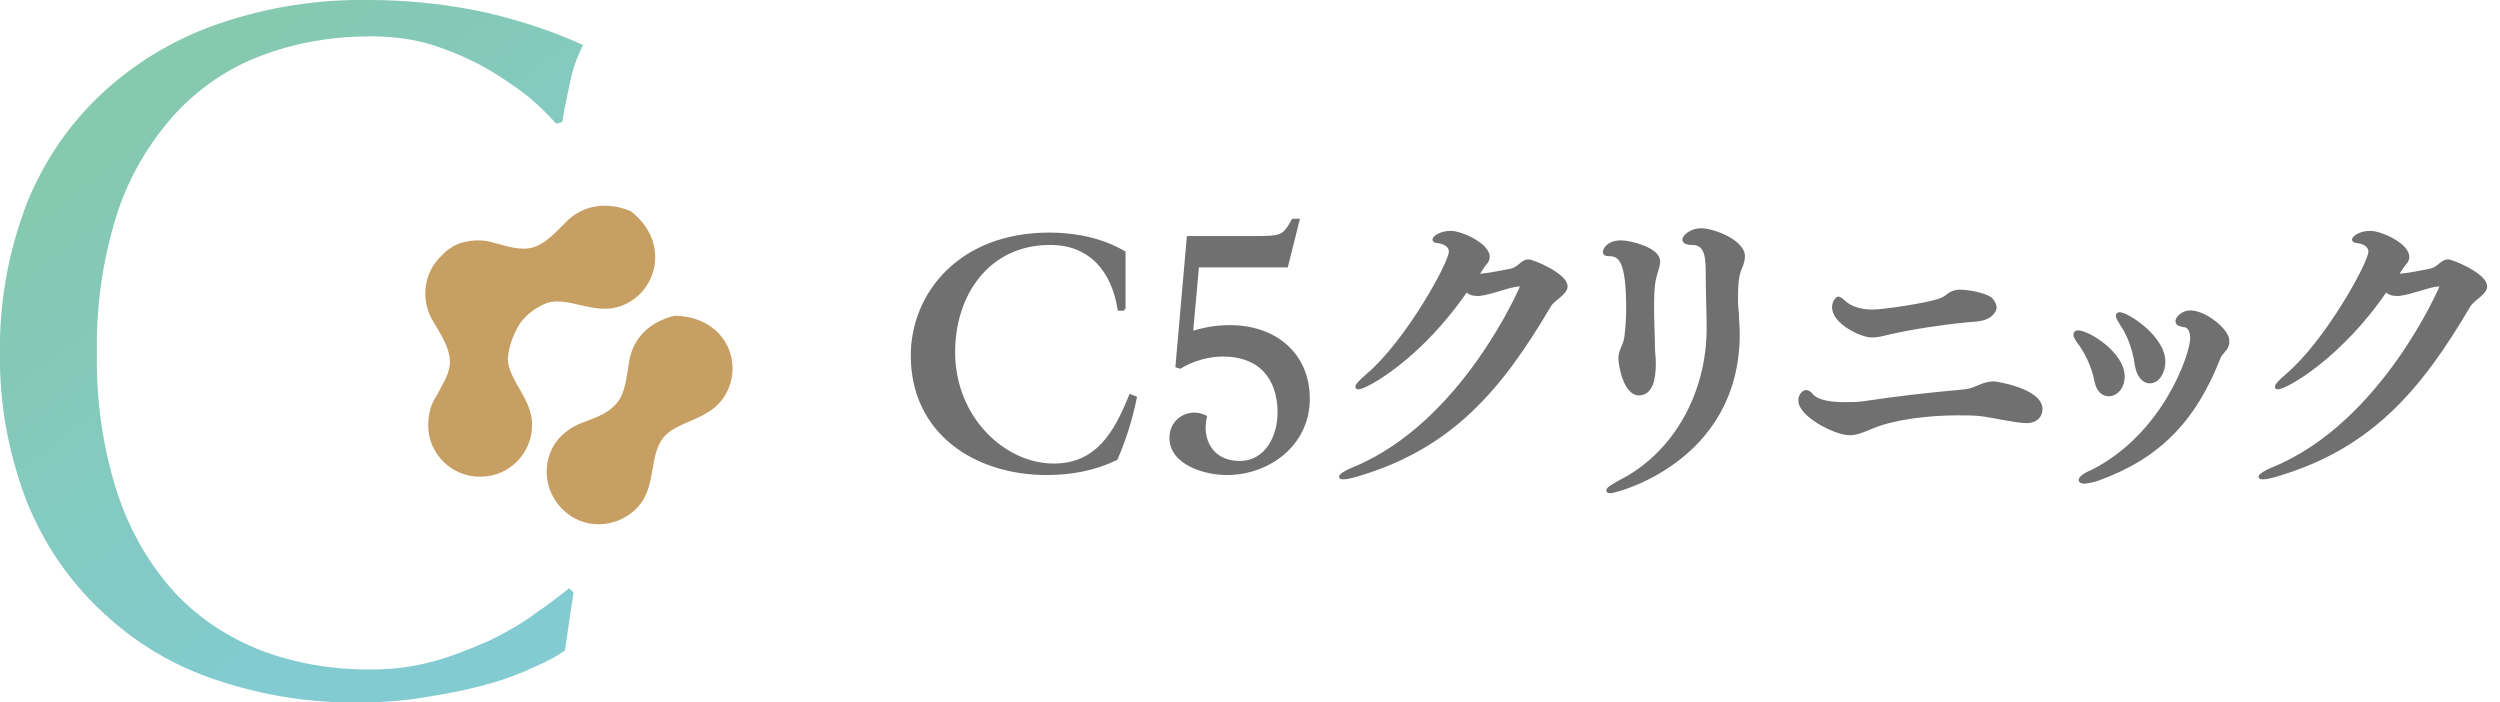
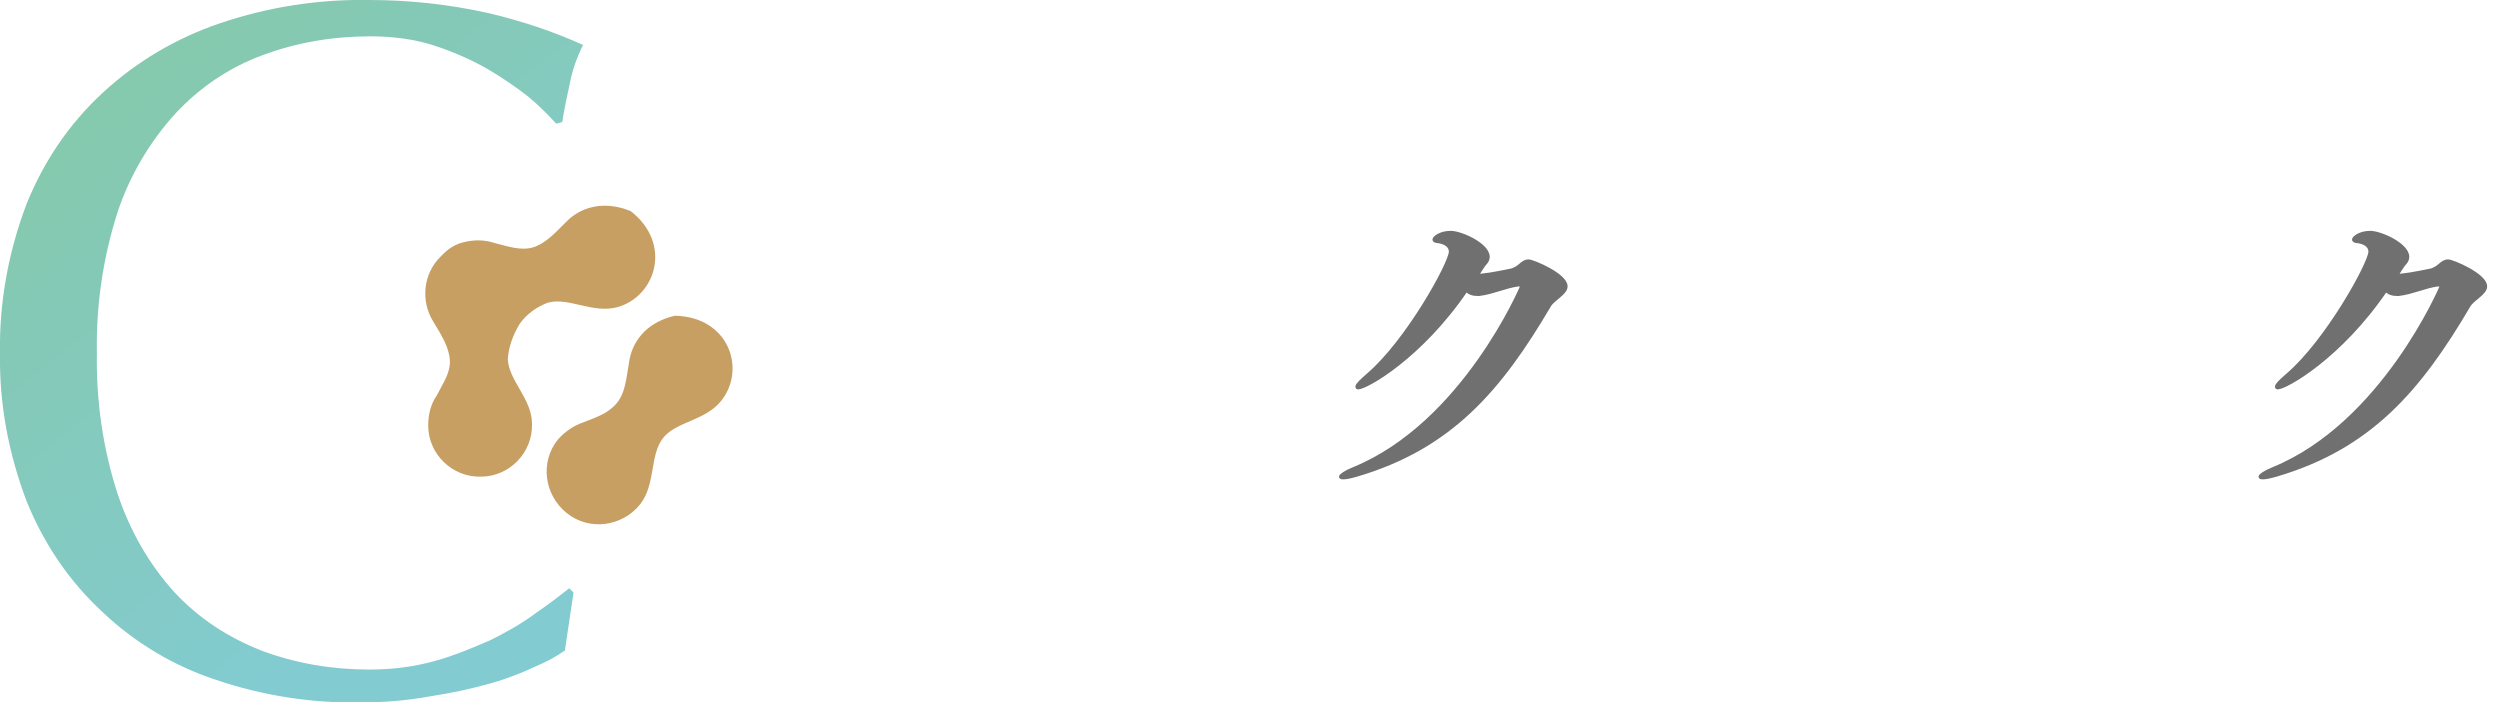
<svg xmlns="http://www.w3.org/2000/svg" version="1.1" id="レイヤー_1" x="0px" y="0px" viewBox="0 0 289 81.2" style="enable-background:new 0 0 289 81.2;" xml:space="preserve">
  <style type="text/css">
	.st0{fill:url(#SVGID_1_);}
	.st1{fill:#C79F62;}
	.st2{fill:#717071;stroke:#717071;stroke-width:0.428;stroke-miterlimit:10;}
</style>
  <title>logo</title>
  <g id="レイヤー_2_1_">
    <g id="design">
      <linearGradient id="SVGID_1_" gradientUnits="userSpaceOnUse" x1="-11.788" y1="486.643" x2="57.122" y2="574.693" gradientTransform="matrix(1 0 0 1 0 -514)">
        <stop offset="0" style="stop-color:#87C796" />
        <stop offset="1" style="stop-color:#82CBD1" />
      </linearGradient>
      <path class="st0" d="M62,77c-1.7,0.8-3.5,1.5-5.3,2c-2.1,0.6-4.4,1.1-7,1.5c-2.7,0.5-5.4,0.7-8.1,0.7C36,81.3,30.3,80.4,25,78.6    c-4.9-1.6-9.4-4.3-13.1-7.8C8,67.2,5.1,62.9,3.1,58C1,52.5-0.1,46.7,0,40.8C-0.1,34.9,1,29,3.1,23.5c2-4.9,4.9-9.2,8.8-12.8    s8.5-6.3,13.5-8C31,0.8,36.8-0.1,42.7,0c4.6,0,9.2,0.5,13.7,1.5c3.8,0.9,7.5,2.1,11,3.7c-0.7,1.4-1.2,2.8-1.5,4.3    c-0.4,1.8-0.7,3.3-0.9,4.6l-0.7,0.2c-1-1.1-2-2.1-3.2-3.1c-1.4-1.1-3-2.2-4.7-3.2c-1.9-1.1-4-2-6.1-2.7c-2.4-0.8-5-1.1-7.5-1.1    c-4.3,0-8.5,0.7-12.5,2.2c-3.8,1.4-7.2,3.7-10,6.7c-3,3.3-5.3,7.2-6.7,11.4c-1.7,5.3-2.5,10.8-2.4,16.3    c-0.1,5.5,0.7,11.1,2.4,16.3c1.4,4.2,3.6,8.1,6.6,11.4c2.8,3,6.2,5.2,10,6.7c4,1.5,8.2,2.2,12.5,2.2c2.6,0,5.1-0.3,7.6-1    c2.2-0.6,4.3-1.5,6.4-2.4c1.8-0.9,3.6-1.9,5.2-3.1c1.6-1.1,2.9-2.1,3.9-2.9l0.5,0.5l-1,6.7C64.3,75.9,63.2,76.5,62,77z" />
      <path class="st1" d="M78,36.5c-3.4,0.8-5,3.1-5.3,5.5c-0.3,1.7-0.4,3.4-1.4,4.6s-2.3,1.6-3.8,2.2c-1.2,0.4-2.2,1.1-3,2    c-2.1,2.6-1.6,6.4,1,8.5s6.4,1.6,8.5-1l0,0l0,0c1.8-2.3,1.1-5.6,2.6-7.6s4.9-2,6.8-4.4l0,0C86.3,42.6,84.2,36.6,78,36.5z" />
      <path class="st1" d="M63.3,35c2.4-0.7,5.2,1.3,8.1,0.5l0,0c4.5-1.3,6.3-7.4,1.5-11.1c-3.2-1.3-5.9-0.4-7.5,1.3    c-1.2,1.2-2.4,2.5-3.8,2.9s-2.8-0.1-4.4-0.5c-1.2-0.4-2.4-0.4-3.6-0.1c-0.9,0.2-1.7,0.7-2.3,1.3l-0.1,0.1L51,29.6    c-2.1,2-2.4,5.2-0.9,7.6c0.9,1.5,1.8,2.9,1.9,4.4s-0.8,2.7-1.5,4.1c-0.7,1-1,2.2-1,3.5c0,3.3,2.8,6,6.1,5.9c3.3,0,6-2.8,5.9-6.1    l0,0c0-2.9-2.7-5-2.8-7.5c0.1-1.4,0.6-2.8,1.4-4.1C60.9,36.3,62,35.5,63.3,35z" />
    </g>
  </g>
  <g>
-     <path class="st2" d="M130,35.7h-0.6c-0.7-4.4-3.3-7.6-8-7.6c-7.2,0-11.2,5.9-11.2,12.6c0,7.7,5.9,13.1,11.6,13.1   c5.1,0,7.2-3.8,8.9-8l0.5,0.2c-0.5,2.4-1.2,4.7-2.2,7c-2.5,1.2-5.2,1.7-8,1.7c-8.2,0-15.5-4.7-15.5-13.6c0-7,5.4-14,15.8-14   c3,0,6,0.6,8.6,2.1V35.7z" />
-     <path class="st2" d="M137.7,38.5c1.5-0.4,2.6-0.7,4.5-0.7c5.1,0,9,3.1,9,8.3c0,5.2-4.5,8.6-9.4,8.6c-2.4,0-6.4-1.1-6.4-4.1   c0-2,2-3.3,3.9-2.4c-0.6,2.6,0.7,5.3,4,5.3c3.1,0,4.6-3,4.6-5.8c0-4.1-2.3-6.7-6.5-6.7c-1.7,0-3.5,0.5-5,1.4l-0.3-0.1l1.3-14.8h7.5   c3.4,0,3.5-0.1,4.6-2h0.5l-1.3,5.2h-10.3L137.7,38.5z" />
    <path class="st2" d="M170.3,31.9c1.2,0,2.7-0.3,4.2-0.6c1.2-0.2,1.4-1.1,2.2-1.1c0.5,0,4.3,1.6,4.3,2.9c0,0.8-1.4,1.4-1.9,2.2   c-5.7,9.7-11.4,16.4-22.3,19.6c-0.7,0.2-1.2,0.3-1.5,0.3c-0.2,0-0.3,0-0.3-0.1c0-0.1,0.5-0.5,1.5-0.9c12.7-5.2,19.4-21,19.4-21   c0-0.2-0.1-0.3-0.3-0.3c-0.1,0-0.1,0-0.1,0c-1.5,0.2-2.9,0.9-4.5,1.1c-0.1,0-0.2,0-0.2,0c-0.5,0-0.9-0.1-1.3-0.5   c-5.3,7.8-11.6,11.3-12.5,11.3c-0.1,0-0.1,0-0.1-0.1c0-0.2,0.4-0.6,1.2-1.3c4.6-3.9,9.6-13,9.6-14.3c0-0.8-0.8-1.1-1.4-1.2   c-0.3,0-0.5-0.1-0.5-0.2c0-0.2,0.7-0.8,1.9-0.8c1.2,0,4.3,1.4,4.3,2.8c0,0.2-0.1,0.5-0.3,0.7c-0.3,0.3-0.8,1.2-1.1,1.6L170.3,31.9z   " />
-     <path class="st2" d="M187.3,41.4c0-0.9,0.6-1.5,0.7-2.5c0.1-0.9,0.2-2,0.2-3.2c0-5.6-0.9-6.3-2.2-6.3c-0.4,0-0.5-0.1-0.5-0.3   c0,0,0.2-1.1,1.9-1.1c1,0,4.3,0.8,4.3,2.2c0,0.6-0.3,1.2-0.5,2.1c-0.2,1.1-0.2,2.3-0.2,3.5c0,1.5,0.1,3.1,0.1,4.4   c0,0.5,0.1,1.1,0.1,1.8c0,2-0.4,3.5-1.8,3.5C187.9,45.4,187.3,42.3,187.3,41.4z M197.5,38c0,0,0-0.1,0-0.1c0-1.8-0.1-4.1-0.1-5.8   c0-2.2,0-4-1.8-4c-0.7,0-0.9-0.2-0.9-0.4c0-0.4,0.9-1.1,1.9-1.1c1.6,0,4.9,1.4,4.9,3c0,0.4-0.1,0.9-0.4,1.5   c-0.3,0.8-0.4,1.8-0.4,3.1c0,0.6,0,1.3,0.1,2c0,0.7,0.1,1.5,0.1,2.4c0,14.7-14.2,18.2-14.7,18.2c-0.2,0-0.3,0-0.3-0.1   c0-0.2,0.5-0.5,1.4-1C193.8,52.4,197.5,45.3,197.5,38z" />
-     <path class="st2" d="M230.5,44.3c0.2,0,5.4,0.8,5.4,3c0,0.7-0.5,1.4-1.6,1.4c-1.3,0-4.2-0.7-5.3-0.8c-0.8-0.1-1.7-0.1-2.7-0.1   c-3.4,0-7.4,0.5-9.8,1.5c-1.2,0.5-1.9,0.8-2.7,0.8c-1.6,0-5.7-2.1-5.7-3.8c0-0.6,0.4-1,0.7-1c0.1,0,0.4,0.1,0.6,0.4   c0.7,0.8,2.3,1,3.8,1c0.8,0,1.5,0,2.2-0.1c4.9-0.7,5.7-0.8,11.9-1.4C228.6,45,229.2,44.3,230.5,44.3z M228.9,36.9   c-0.5,0.1-1.2,0.1-2,0.2c-2.2,0.2-6.2,0.8-8.7,1.4c-0.8,0.2-1.3,0.3-1.8,0.3c-1.2,0-4.4-1.5-4.4-3.3c0-0.6,0.4-1,0.5-1   c0.1,0,0.3,0.1,0.5,0.3c0.9,0.9,2.2,1.2,3.5,1.2c1.1,0,6.1-0.7,7.8-1.3c0.9-0.3,1-0.9,2.1-1c0,0,0.1,0,0.1,0c1.2,0,2.9,0.4,3.5,0.8   c0.3,0.2,0.6,0.7,0.6,1.1C230.5,36.1,230,36.7,228.9,36.9z" />
-     <path class="st2" d="M242.3,43.9c-0.3-1.6-1.2-3.4-2-4.4c-0.3-0.4-0.4-0.7-0.4-0.8c0-0.2,0.1-0.3,0.3-0.3c1.2,0,5.2,2.5,5.2,5.1   c0,1.4-0.9,2.1-1.6,2.1C243.1,45.6,242.5,45.1,242.3,43.9z M242.4,55.4c-0.7,0.2-1.2,0.3-1.5,0.3c-0.2,0-0.4-0.1-0.4-0.2   c0-0.2,0.4-0.6,1.4-1c8.3-4.2,11.5-13.5,11.5-15.4c0-0.8-0.3-1.5-1-1.5c-0.5-0.1-0.7-0.2-0.7-0.5c0-0.3,0.6-1,1.5-1   c1.7,0,4.3,2.1,4.3,3.3c0,0.2,0,0.4-0.1,0.6c-0.2,0.5-0.7,0.8-0.9,1.3C253.6,48.7,249.4,52.9,242.4,55.4z M247,42.2   c-0.3-2.1-1-3.7-1.7-4.7c-0.3-0.5-0.5-0.8-0.5-1c0-0.1,0.1-0.2,0.2-0.2c0.9,0,5.1,2.7,5.1,5.5c0,1.3-0.7,2.3-1.6,2.3   C247.8,44.1,247.2,43.4,247,42.2z" />
    <path class="st2" d="M276.6,31.9c1.2,0,2.7-0.3,4.2-0.6c1.2-0.2,1.4-1.1,2.2-1.1c0.5,0,4.3,1.6,4.3,2.9c0,0.8-1.4,1.4-1.9,2.2   c-5.7,9.7-11.4,16.4-22.3,19.6c-0.7,0.2-1.2,0.3-1.5,0.3c-0.2,0-0.3,0-0.3-0.1c0-0.1,0.5-0.5,1.5-0.9c12.7-5.2,19.4-21,19.4-21   c0-0.2-0.1-0.3-0.3-0.3c-0.1,0-0.1,0-0.1,0c-1.5,0.2-2.9,0.9-4.5,1.1c-0.1,0-0.2,0-0.2,0c-0.5,0-0.9-0.1-1.3-0.5   c-5.3,7.8-11.6,11.3-12.5,11.3c-0.1,0-0.1,0-0.1-0.1c0-0.2,0.4-0.6,1.2-1.3c4.6-3.9,9.6-13,9.6-14.3c0-0.8-0.8-1.1-1.4-1.2   c-0.3,0-0.5-0.1-0.5-0.2c0-0.2,0.7-0.8,1.9-0.8c1.2,0,4.3,1.4,4.3,2.8c0,0.2-0.1,0.5-0.3,0.7c-0.3,0.3-0.8,1.2-1.1,1.6L276.6,31.9z   " />
  </g>
</svg>